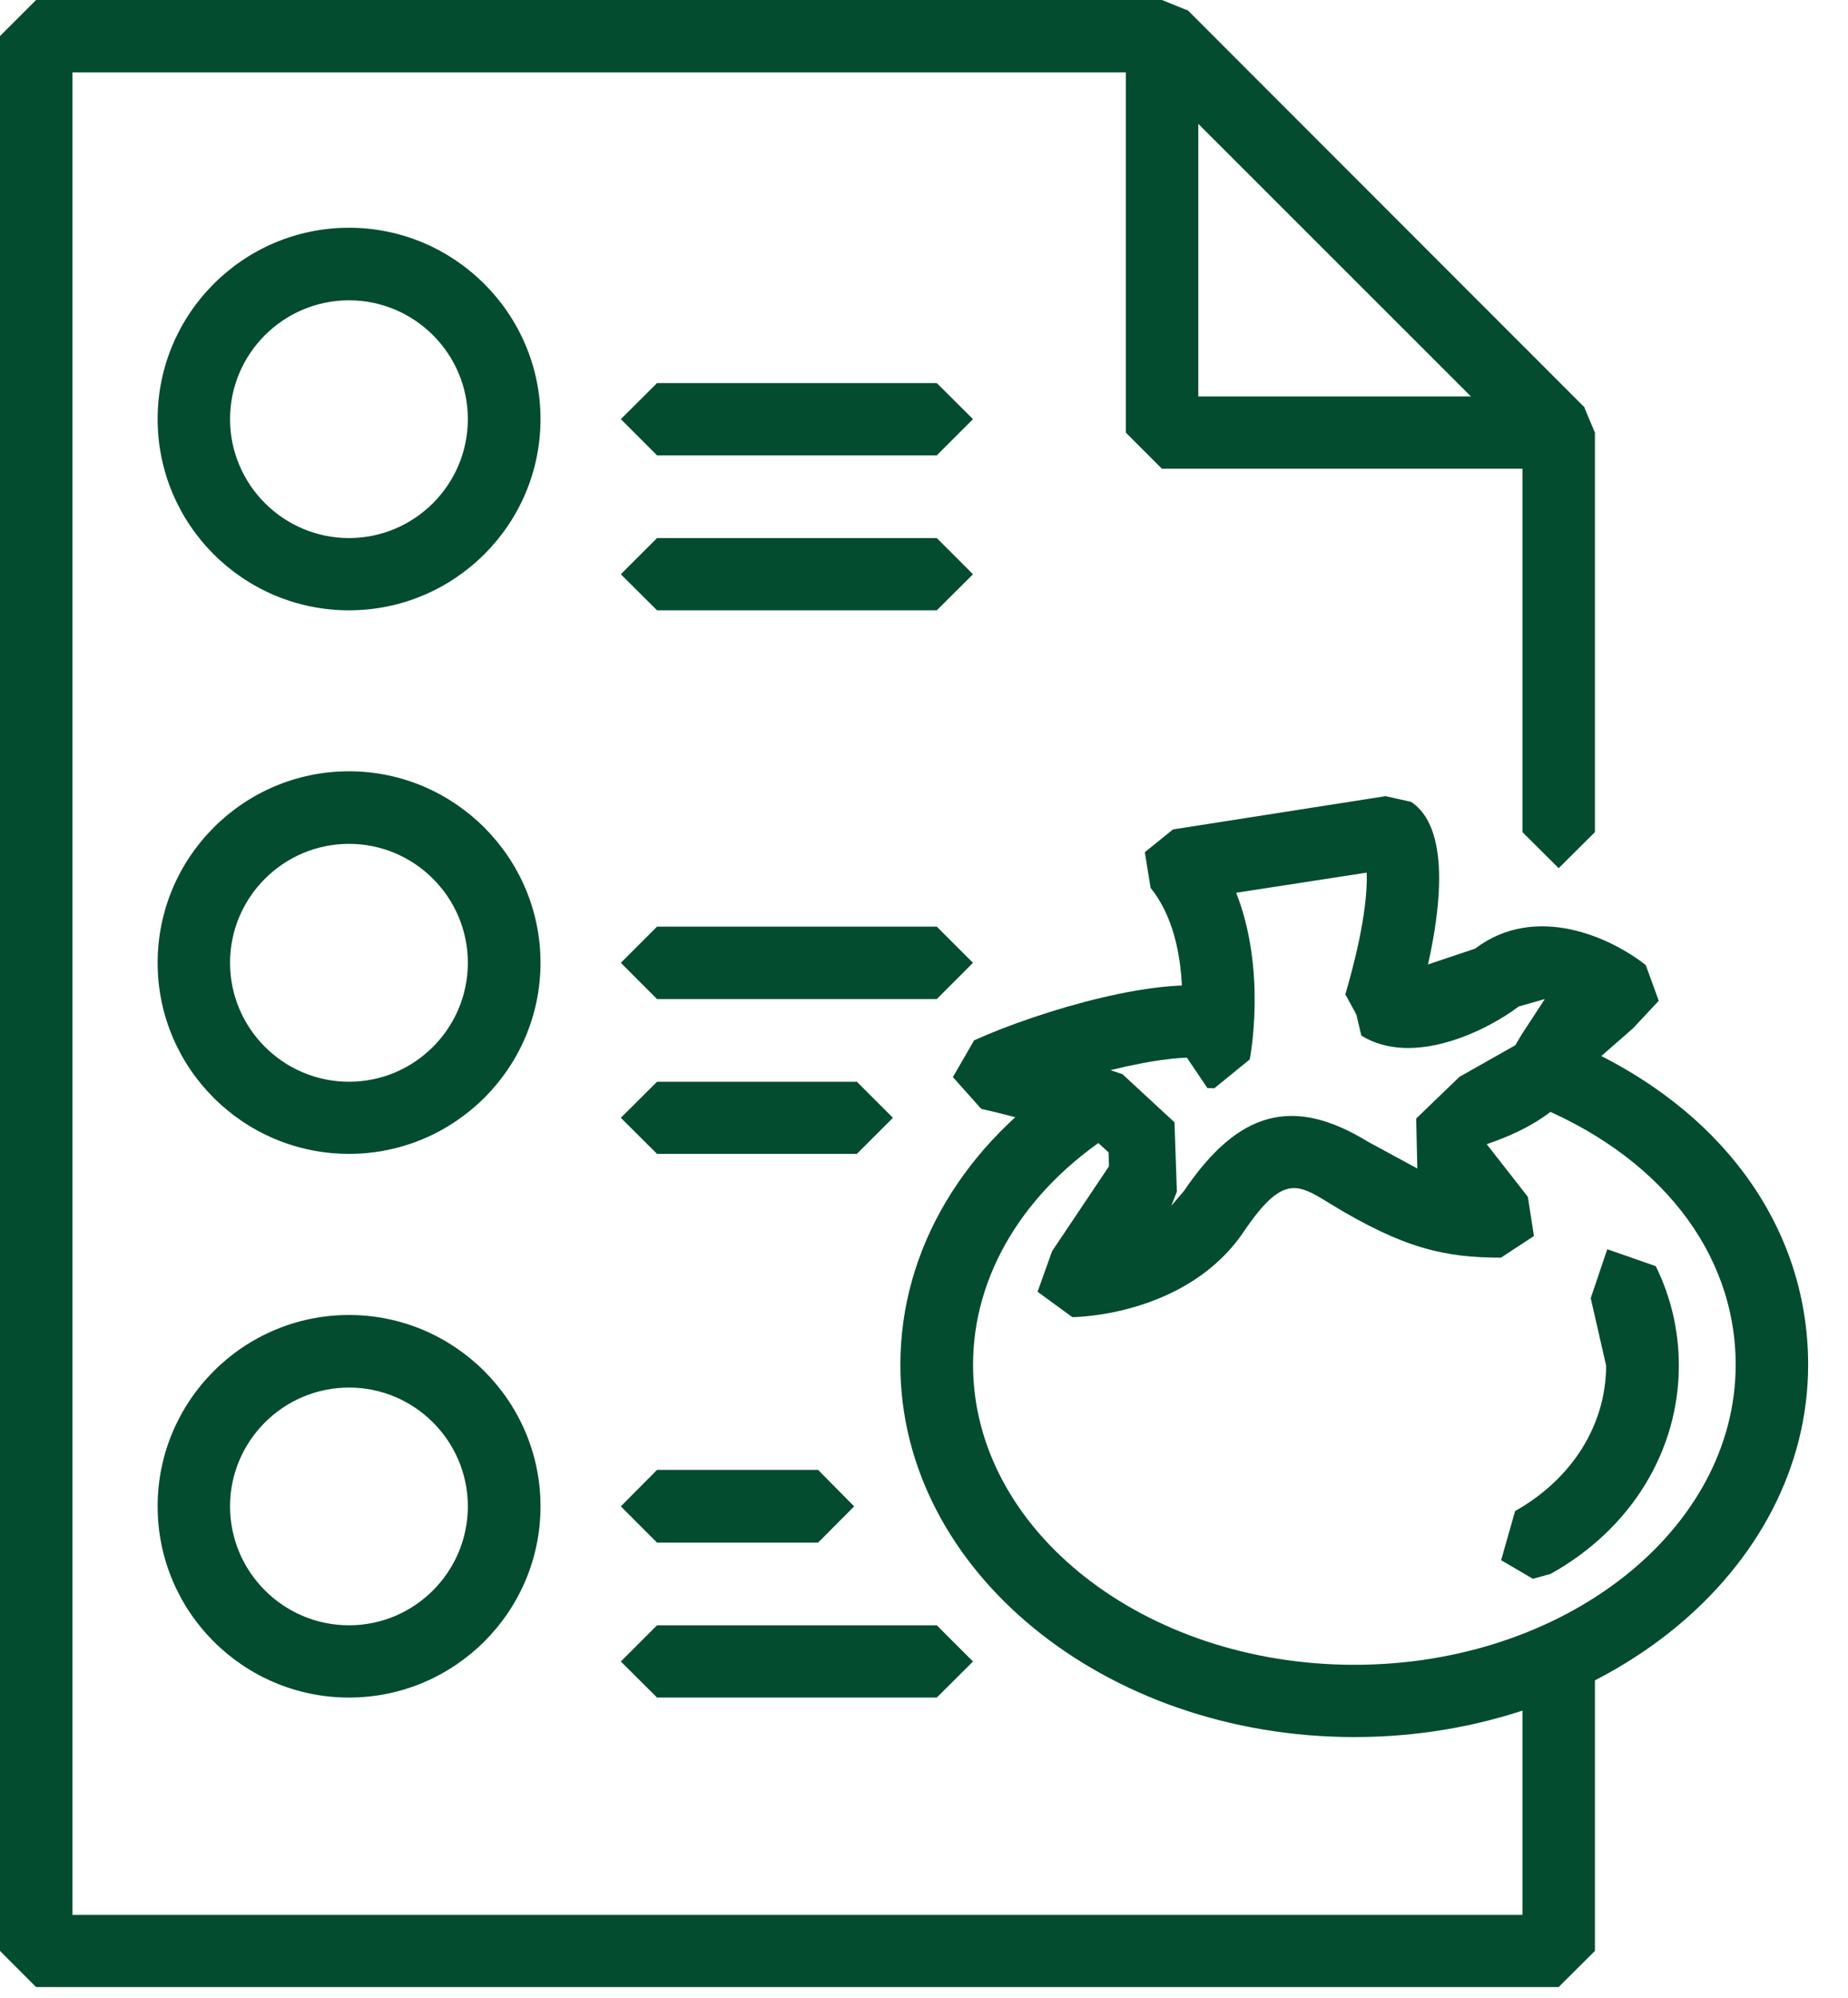
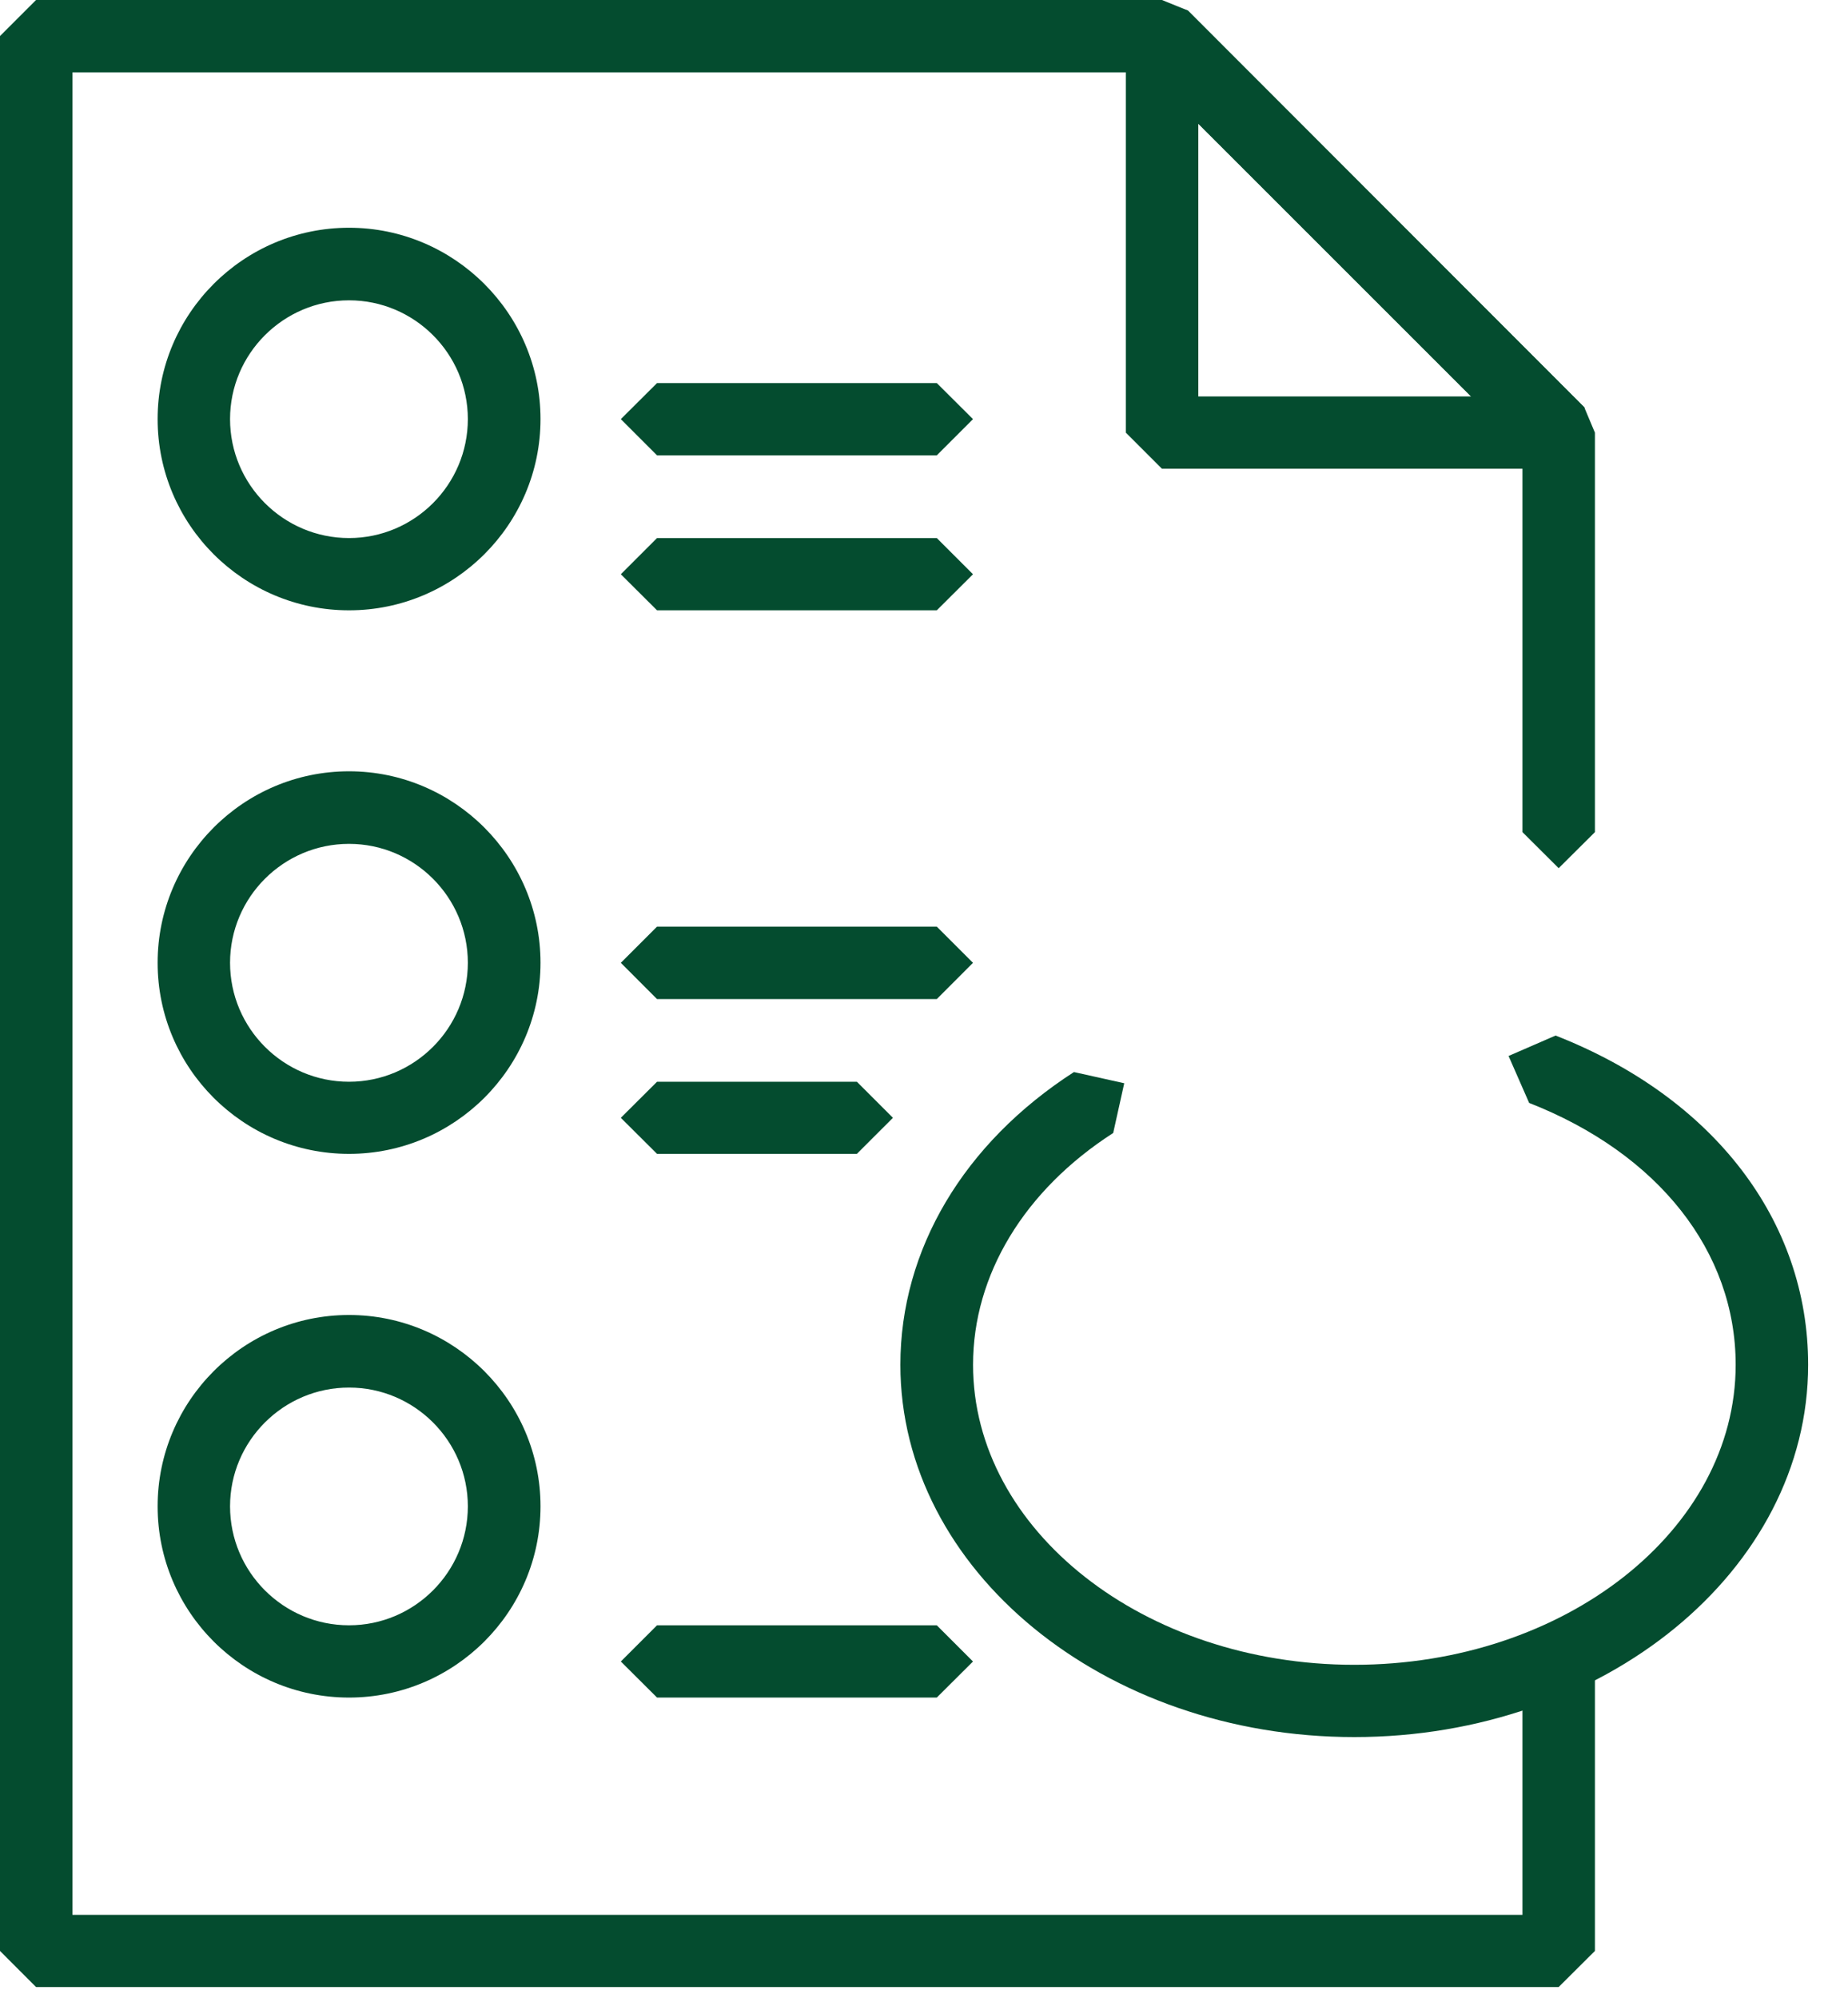
<svg xmlns="http://www.w3.org/2000/svg" width="37" height="40" viewBox="0 0 37 40" fill="none">
-   <path d="M21.47 26.372L20.774 25.864L21.064 25.052L22.204 23.351L22.196 23.074L21.977 22.873C20.912 22.486 19.655 22.202 19.646 22.202L19.078 21.566L19.503 20.83C20.825 20.233 23.321 19.496 24.473 19.8L24.99 20.686L24.106 21.203C23.807 21.128 23.082 21.217 22.234 21.427L22.473 21.507L23.515 22.471L23.563 23.858L23.452 24.142L23.706 23.844C24.796 22.233 25.894 21.943 27.387 22.859L28.377 23.396L28.354 22.396L29.22 21.561L30.339 20.928L30.468 20.71L30.93 20.003L30.408 20.152C29.769 20.636 28.288 21.373 27.256 20.735L27.019 19.731L28.02 19.502L29.533 18.994C30.748 18.075 32.25 18.77 32.951 19.323L33.211 20.038L32.694 20.591L31.721 21.441L31.587 21.665C31.276 22.188 30.662 22.605 29.766 22.909L30.59 23.963L30.712 24.748L30.052 25.181C28.945 25.181 28.112 25.007 26.625 24.097C25.978 23.695 25.679 23.515 24.906 24.655C23.778 26.33 21.571 26.372 21.476 26.372H21.47Z" fill="#044C2F" />
  <path d="M27.115 34.78C22.108 34.78 18.027 31.438 18.027 27.326C18.027 25.022 19.294 22.889 21.502 21.465L22.509 21.689L22.288 22.685C20.503 23.834 19.482 25.529 19.482 27.326C19.482 30.638 22.905 33.333 27.115 33.333C31.324 33.333 34.751 30.638 34.751 27.326C34.751 25.061 33.205 23.097 30.616 22.083L30.204 21.143L31.145 20.734C34.309 21.973 36.202 24.44 36.202 27.326C36.202 31.438 32.127 34.78 27.115 34.78Z" fill="#044C2F" />
-   <path d="M30.691 31.611L30.055 31.239L30.335 30.254C31.476 29.612 32.157 28.529 32.157 27.341L31.849 25.992L32.18 25.013L33.151 25.351C33.455 25.968 33.613 26.64 33.613 27.341C33.613 29.057 32.652 30.618 31.046 31.513L30.691 31.611Z" fill="#044C2F" />
-   <path d="M24.312 21.79L24.174 21.785L23.599 20.933C23.607 20.883 23.953 18.914 23.037 17.777L22.921 17.063L23.485 16.607L27.741 15.941L28.252 16.055C28.754 16.383 29.177 17.392 28.333 20.316L27.431 20.814L26.936 19.91C27.321 18.591 27.378 17.851 27.363 17.472L24.75 17.875C25.356 19.412 25.04 21.119 25.022 21.212L24.312 21.79Z" fill="#044C2F" />
  <path d="M31.207 39.785H0.722L0 39.062V0.722L0.722 0H23.264L23.78 0.209L31.72 8.156L31.933 8.663V16.661L31.207 17.383L30.482 16.661V8.967L22.965 1.448H1.45V38.34H30.482V33.19L31.207 32.468L31.933 33.19V39.062L31.207 39.785Z" fill="#044C2F" />
  <path d="M23.992 7.938H29.456L23.992 2.477V7.938ZM31.208 9.385H23.264L22.542 8.663V0.722L22.99 0.05L23.781 0.208L31.721 8.156L31.877 8.937L31.208 9.385Z" fill="#044C2F" />
  <path d="M6.988 6.013C5.675 6.013 4.606 7.082 4.606 8.391C4.606 9.704 5.675 10.773 6.988 10.773C8.299 10.773 9.367 9.704 9.367 8.391C9.367 7.082 8.299 6.013 6.988 6.013ZM6.988 12.22C4.872 12.22 3.156 10.504 3.156 8.391C3.156 6.282 4.872 4.56 6.988 4.56C9.099 4.56 10.822 6.282 10.822 8.391C10.822 10.504 9.099 12.22 6.988 12.22Z" fill="#044C2F" />
  <path d="M6.988 16.896C5.675 16.896 4.606 17.965 4.606 19.277C4.606 20.59 5.675 21.659 6.988 21.659C8.299 21.659 9.367 20.59 9.367 19.277C9.367 17.965 8.299 16.896 6.988 16.896ZM6.988 23.103C4.872 23.103 3.156 21.387 3.156 19.277C3.156 17.168 4.872 15.443 6.988 15.443C9.099 15.443 10.822 17.168 10.822 19.277C10.822 21.387 9.099 23.103 6.988 23.103Z" fill="#044C2F" />
  <path d="M6.988 27.782C5.675 27.782 4.606 28.851 4.606 30.16C4.606 31.474 5.675 32.542 6.988 32.542C8.299 32.542 9.367 31.474 9.367 30.16C9.367 28.851 8.299 27.782 6.988 27.782ZM6.988 33.989C4.872 33.989 3.156 32.273 3.156 30.16C3.156 28.051 4.872 26.329 6.988 26.329C9.099 26.329 10.822 28.051 10.822 30.16C10.822 32.273 9.099 33.989 6.988 33.989Z" fill="#044C2F" />
  <path d="M18.756 9.117H13.155L12.43 8.392L13.155 7.67H18.756L19.481 8.392L18.756 9.117Z" fill="#044C2F" />
  <path d="M18.756 12.22H13.155L12.43 11.498L13.155 10.773H18.756L19.481 11.498L18.756 12.22Z" fill="#044C2F" />
  <path d="M18.756 20.004H13.155L12.43 19.278L13.155 18.553H18.756L19.481 19.278L18.756 20.004Z" fill="#044C2F" />
  <path d="M17.156 23.103H13.155L12.43 22.381L13.155 21.659H17.156L17.878 22.381L17.156 23.103Z" fill="#044C2F" />
-   <path d="M16.379 30.887H13.155L12.43 30.161L13.155 29.43H16.379L17.102 30.161L16.379 30.887Z" fill="#044C2F" />
  <path d="M18.756 33.989H13.155L12.43 33.267L13.155 32.542H18.756L19.481 33.267L18.756 33.989Z" fill="#044C2F" />
</svg>